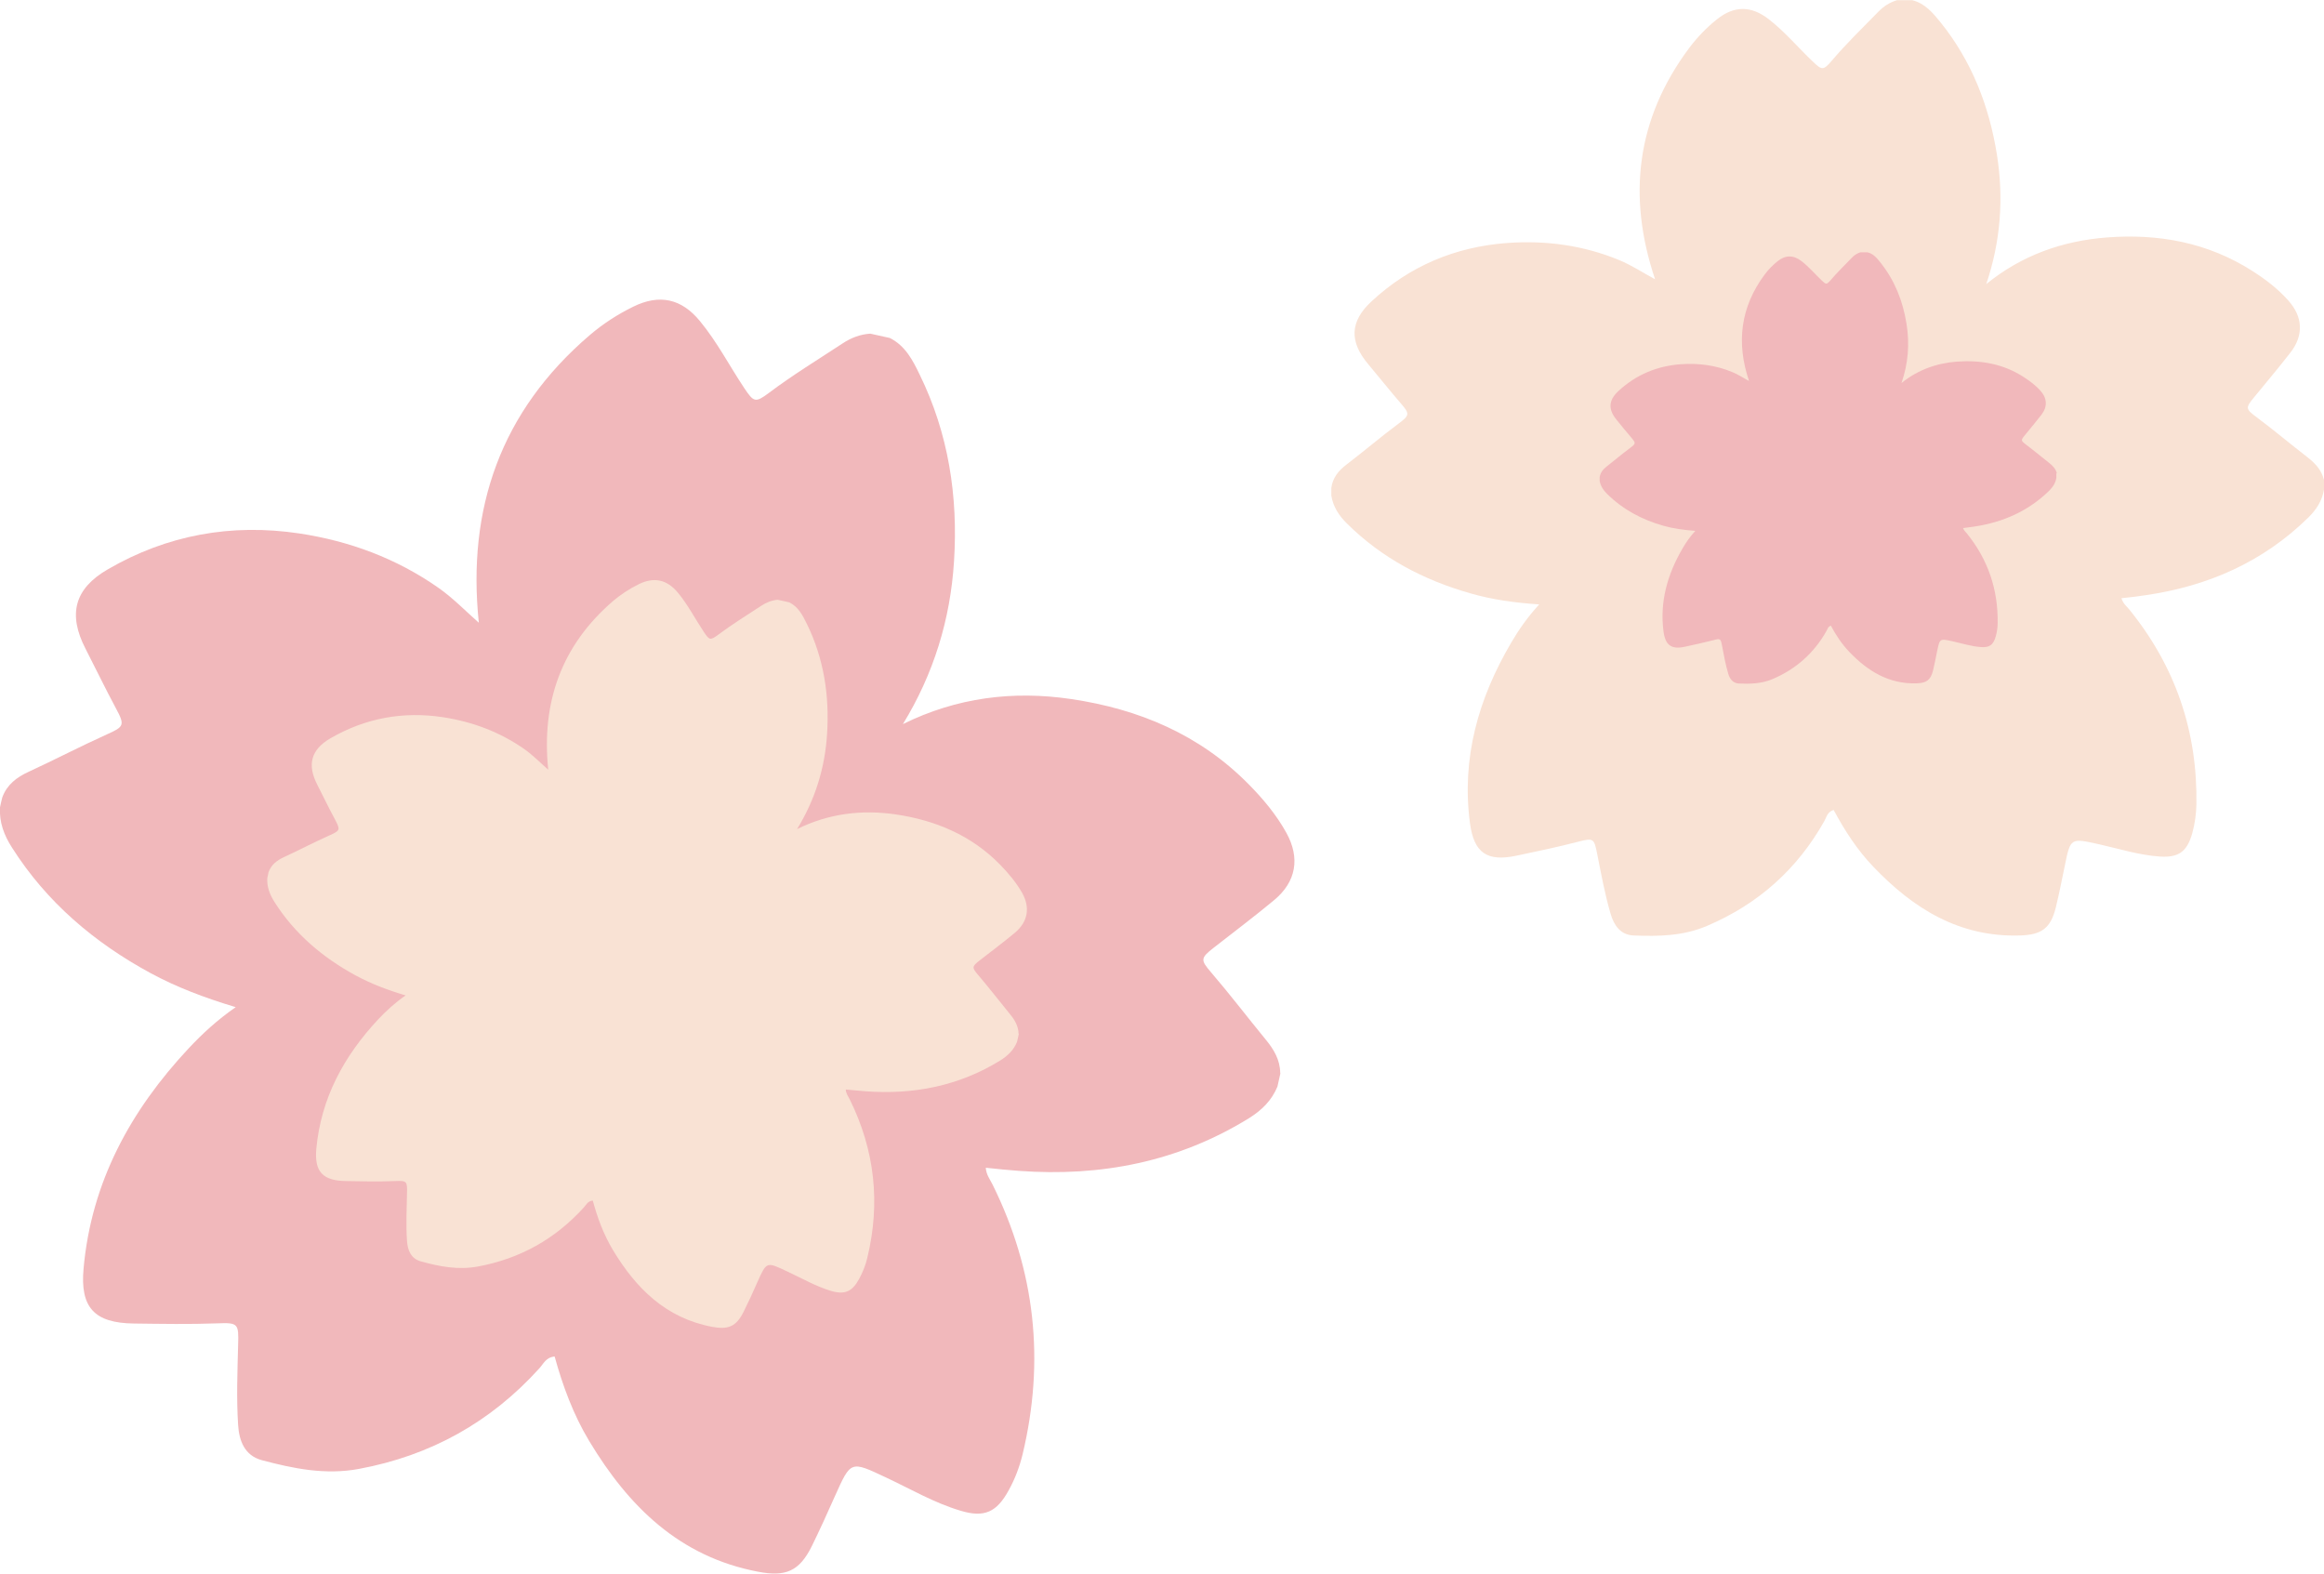
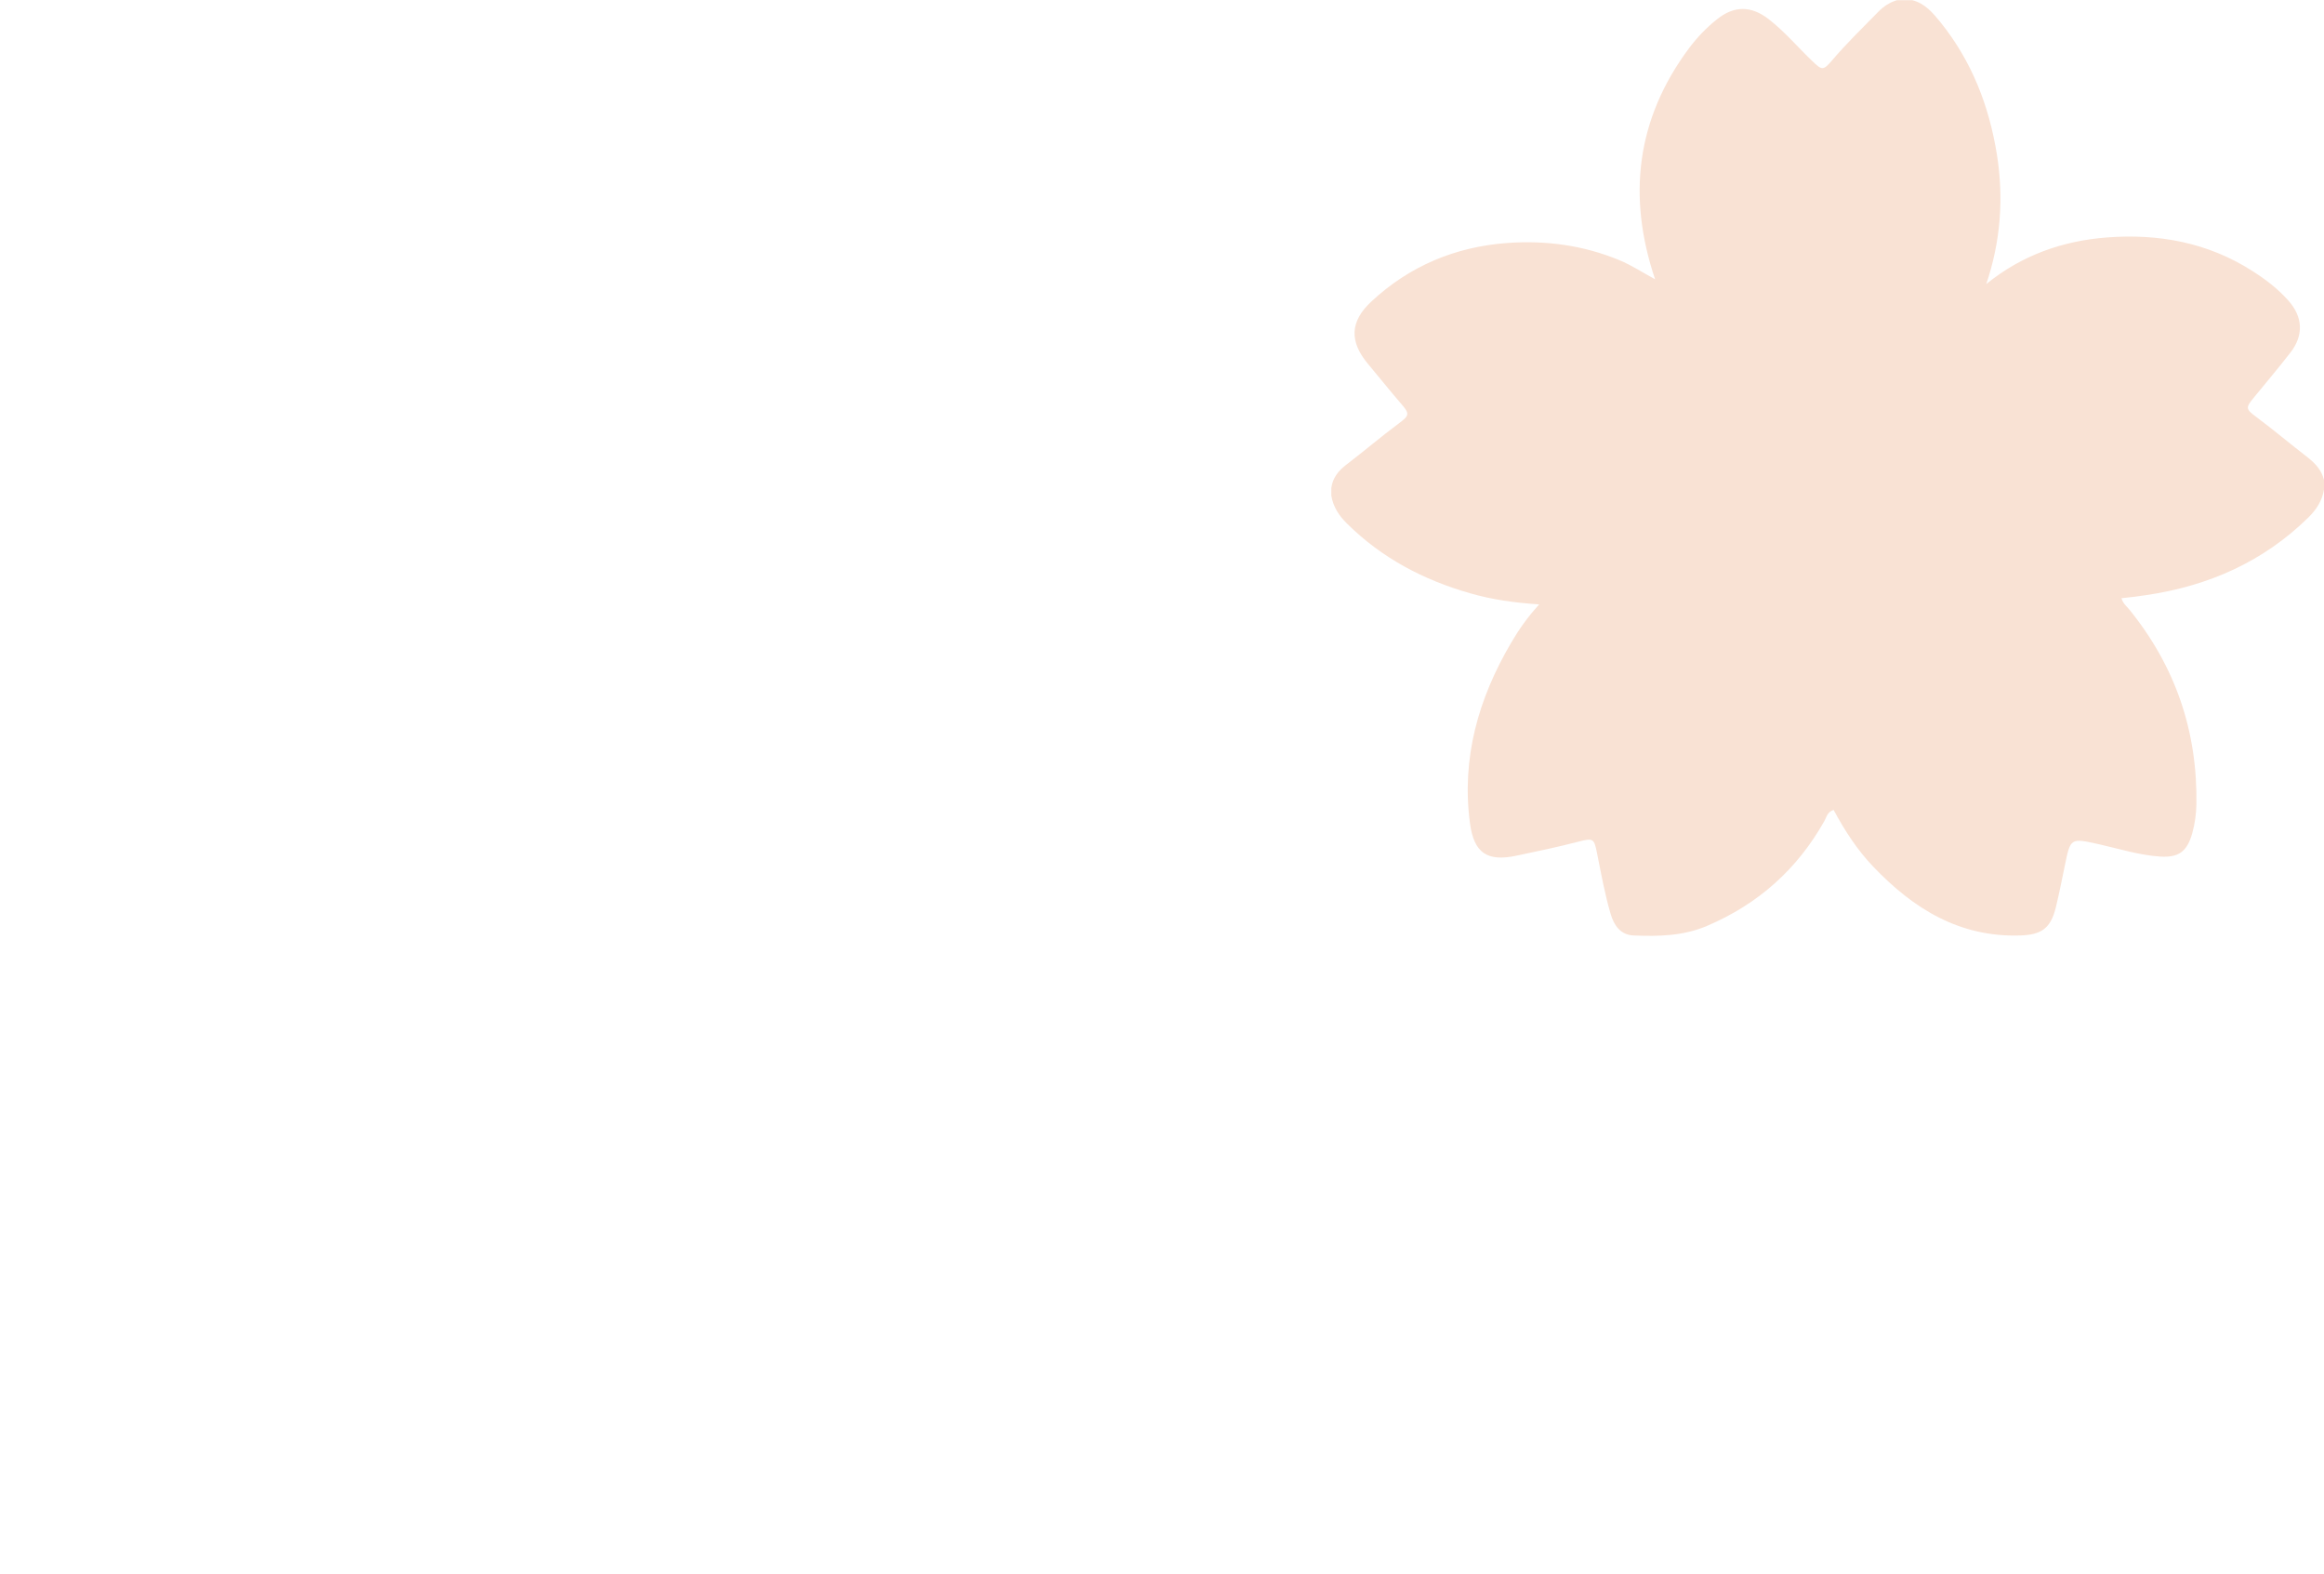
<svg xmlns="http://www.w3.org/2000/svg" id="_レイヤー_2" viewBox="0 0 134.59 91.12">
  <defs>
    <style>.cls-1{fill:#f9e2d4;}.cls-1,.cls-2{stroke-width:0px;}.cls-2{fill:#f1b8bb;}</style>
  </defs>
  <g id="contents">
    <path class="cls-1" d="M134.59,27.76c0,.2,0,.39,0,.59-.11.65-.44,1.16-.91,1.62-2.62,2.57-5.79,3.96-9.38,4.49-.46.07-.92.13-1.44.18.08.29.29.46.45.65,2.67,3.29,3.96,7.05,3.89,11.29-.01.57-.09,1.12-.24,1.67-.3,1.06-.78,1.42-1.87,1.35-1.2-.08-2.36-.45-3.52-.71-1.67-.37-1.66-.39-2,1.28-.16.79-.32,1.58-.51,2.37-.3,1.22-.83,1.59-2.07,1.63-3.51.11-6.18-1.55-8.5-3.98-.94-.98-1.66-2.1-2.3-3.29-.37.12-.41.42-.54.65-1.57,2.79-3.83,4.8-6.78,6.06-1.37.59-2.81.62-4.26.56-.77-.03-1.15-.6-1.34-1.27-.33-1.13-.54-2.29-.77-3.44-.18-.91-.21-.95-1.1-.72-1.19.31-2.39.56-3.58.81-1.7.36-2.46-.16-2.69-1.88-.5-3.78.49-7.23,2.39-10.46.44-.75.94-1.47,1.62-2.21-1.45-.1-2.73-.28-3.98-.64-2.71-.77-5.13-2.04-7.15-4.04-.47-.46-.8-.97-.91-1.62v-.44c.08-.6.42-1.01.88-1.36,1.01-.77,1.98-1.6,3-2.36.66-.49.68-.57.13-1.2-.64-.74-1.25-1.51-1.88-2.26-1.09-1.3-1.06-2.46.19-3.62,2.21-2.06,4.87-3.17,7.87-3.39,2.22-.16,4.4.13,6.48.99.75.31,1.42.76,2.08,1.11-1.61-4.78-1.1-9.28,1.99-13.41.46-.61.99-1.16,1.58-1.63,1-.81,1.99-.81,3.01-.02.93.72,1.69,1.63,2.54,2.44.54.52.62.54,1.11-.03.84-.99,1.77-1.89,2.68-2.82.32-.33.67-.56,1.1-.69.29,0,.59,0,.88,0,.74.18,1.2.74,1.64,1.28,1.81,2.25,2.82,4.85,3.27,7.68.4,2.53.21,5.02-.62,7.48,2.04-1.66,4.4-2.5,6.98-2.7,3-.23,5.85.29,8.43,1.94.77.49,1.49,1.04,2.09,1.72.84.94.89,2.01.12,3-.69.89-1.42,1.75-2.13,2.62-.48.58-.46.66.13,1.1,1.02.76,1.99,1.58,3,2.36.43.34.79.72.93,1.27Z" />
-     <path class="cls-2" d="M119.09,27.4c0,.09,0,.18,0,.27-.05.3-.2.53-.42.75-1.21,1.18-2.67,1.82-4.32,2.07-.21.03-.42.06-.66.09.04.13.13.21.21.3,1.23,1.52,1.82,3.25,1.79,5.2,0,.26-.04.52-.11.77-.14.49-.36.66-.86.62-.55-.04-1.08-.21-1.62-.33-.77-.17-.76-.18-.92.59-.07.37-.15.73-.23,1.09-.14.56-.38.73-.95.75-1.62.05-2.85-.72-3.91-1.83-.43-.45-.77-.97-1.06-1.51-.17.06-.19.2-.25.3-.72,1.28-1.76,2.21-3.12,2.79-.63.27-1.29.29-1.96.26-.36-.02-.53-.28-.62-.59-.15-.52-.25-1.05-.35-1.59-.08-.42-.1-.44-.5-.33-.55.14-1.1.26-1.65.38-.78.17-1.13-.08-1.24-.87-.23-1.74.23-3.33,1.1-4.82.2-.35.43-.68.74-1.02-.67-.05-1.26-.13-1.83-.29-1.25-.35-2.36-.94-3.29-1.86-.21-.21-.37-.45-.42-.75v-.2c.04-.27.19-.46.41-.63.46-.36.91-.74,1.38-1.09.3-.23.31-.26.06-.56-.29-.34-.58-.69-.86-1.04-.5-.6-.49-1.13.09-1.67,1.02-.95,2.24-1.46,3.63-1.56,1.02-.07,2.03.06,2.98.46.35.14.65.35.96.51-.74-2.2-.51-4.27.92-6.18.21-.28.46-.53.73-.75.46-.37.92-.37,1.39-.01.43.33.78.75,1.17,1.12.25.24.28.25.51-.01.39-.46.82-.87,1.23-1.3.14-.15.31-.26.5-.32.13,0,.27,0,.41,0,.34.08.55.34.75.59.83,1.04,1.3,2.23,1.51,3.54.19,1.17.1,2.31-.29,3.44.94-.76,2.03-1.15,3.21-1.24,1.38-.1,2.7.13,3.88.9.35.23.69.48.96.79.39.43.41.92.06,1.38-.32.41-.65.81-.98,1.21-.22.27-.21.3.06.51.47.35.92.73,1.38,1.09.2.16.36.33.43.59Z" />
-     <path class="cls-2" d="M74.15,62.16c-.06.25-.11.5-.17.76-.33.8-.9,1.36-1.63,1.82-4.11,2.54-8.59,3.41-13.35,3.06-.61-.05-1.22-.1-1.91-.18.02.39.24.67.39.97,2.48,5,3.04,10.21,1.74,15.63-.18.73-.44,1.42-.8,2.07-.69,1.27-1.41,1.61-2.79,1.19-1.52-.45-2.9-1.26-4.33-1.93-2.04-.96-2.02-.98-2.94,1.07-.43.97-.87,1.94-1.34,2.9-.73,1.48-1.53,1.8-3.13,1.49-4.55-.87-7.49-3.78-9.77-7.57-.92-1.53-1.53-3.19-2-4.89-.51.05-.65.43-.88.68-2.83,3.13-6.31,5.06-10.46,5.83-1.94.36-3.79-.02-5.63-.51-.98-.27-1.3-1.11-1.36-2.03-.1-1.55-.04-3.1,0-4.65.04-1.22,0-1.29-1.2-1.24-1.61.06-3.23.03-4.84.01-2.28-.03-3.12-.92-2.91-3.19.45-5,2.72-9.15,6.1-12.76.79-.84,1.63-1.62,2.71-2.37-1.83-.55-3.43-1.16-4.93-1.97-3.26-1.77-6.01-4.1-8.02-7.26-.47-.73-.75-1.48-.7-2.34.04-.19.08-.38.13-.57.27-.74.83-1.17,1.53-1.49,1.52-.7,3.01-1.48,4.54-2.17.99-.44,1.04-.53.51-1.51-.61-1.14-1.17-2.3-1.76-3.45-1.02-1.98-.65-3.47,1.29-4.59,3.44-2,7.17-2.67,11.1-2.08,2.9.44,5.61,1.44,8.04,3.14.87.61,1.61,1.38,2.35,2.03-.69-6.61,1.27-12.25,6.43-16.66.76-.65,1.61-1.2,2.51-1.64,1.52-.75,2.8-.47,3.87.84.99,1.2,1.7,2.58,2.56,3.87.55.82.64.87,1.43.28,1.37-1.03,2.83-1.92,4.26-2.86.5-.33,1.02-.53,1.61-.57.38.08.76.17,1.13.25.9.45,1.33,1.29,1.73,2.12,1.67,3.41,2.23,7.05,1.99,10.81-.21,3.37-1.18,6.52-2.96,9.43,3.11-1.54,6.38-1.95,9.75-1.45,3.92.58,7.44,2.06,10.27,4.93.84.85,1.61,1.77,2.19,2.82.8,1.45.57,2.83-.71,3.89-1.14.95-2.33,1.84-3.49,2.75-.78.61-.79.71-.15,1.45,1.09,1.27,2.11,2.61,3.17,3.9.46.56.81,1.16.82,1.9Z" />
-     <path class="cls-1" d="M59,59.89c-.03.15-.07.3-.1.44-.19.47-.53.8-.96,1.07-2.41,1.49-5.04,2-7.84,1.79-.36-.03-.72-.06-1.12-.1.01.23.14.39.23.57,1.45,2.93,1.79,5.99,1.02,9.17-.1.43-.26.83-.47,1.22-.4.74-.83.94-1.64.7-.89-.27-1.7-.74-2.54-1.13-1.19-.56-1.18-.58-1.72.63-.25.57-.51,1.14-.79,1.7-.43.87-.9,1.06-1.84.88-2.67-.51-4.39-2.22-5.73-4.44-.54-.9-.9-1.87-1.17-2.87-.3.03-.38.25-.52.4-1.66,1.83-3.7,2.97-6.14,3.42-1.14.21-2.22,0-3.3-.3-.58-.16-.76-.65-.8-1.19-.06-.91-.02-1.82,0-2.73.02-.72,0-.76-.7-.73-.95.04-1.89.02-2.84,0-1.34-.02-1.83-.54-1.71-1.87.27-2.93,1.6-5.37,3.58-7.49.46-.49.96-.95,1.59-1.39-1.08-.32-2.01-.68-2.9-1.16-1.91-1.04-3.53-2.41-4.7-4.26-.27-.43-.44-.87-.41-1.38.03-.11.05-.22.07-.33.16-.44.49-.69.9-.88.89-.41,1.76-.87,2.66-1.27.58-.26.61-.31.3-.89-.36-.67-.69-1.35-1.03-2.02-.6-1.16-.38-2.04.76-2.7,2.02-1.17,4.21-1.57,6.51-1.22,1.7.26,3.29.85,4.72,1.85.51.36.94.81,1.38,1.19-.4-3.88.75-7.19,3.77-9.78.45-.38.94-.7,1.47-.96.89-.44,1.64-.27,2.27.49.58.7,1,1.52,1.5,2.27.32.48.37.51.84.16.8-.6,1.66-1.13,2.5-1.68.29-.19.6-.31.94-.34.22.05.44.1.67.15.53.26.78.76,1.02,1.25.98,2,1.31,4.14,1.17,6.35-.12,1.98-.69,3.82-1.74,5.53,1.82-.9,3.74-1.14,5.72-.85,2.3.34,4.37,1.21,6.03,2.9.49.5.94,1.04,1.29,1.65.47.85.33,1.66-.41,2.29-.67.56-1.37,1.08-2.05,1.61-.46.36-.46.42-.09.85.64.75,1.24,1.53,1.86,2.29.27.33.47.68.48,1.12Z" />
  </g>
</svg>